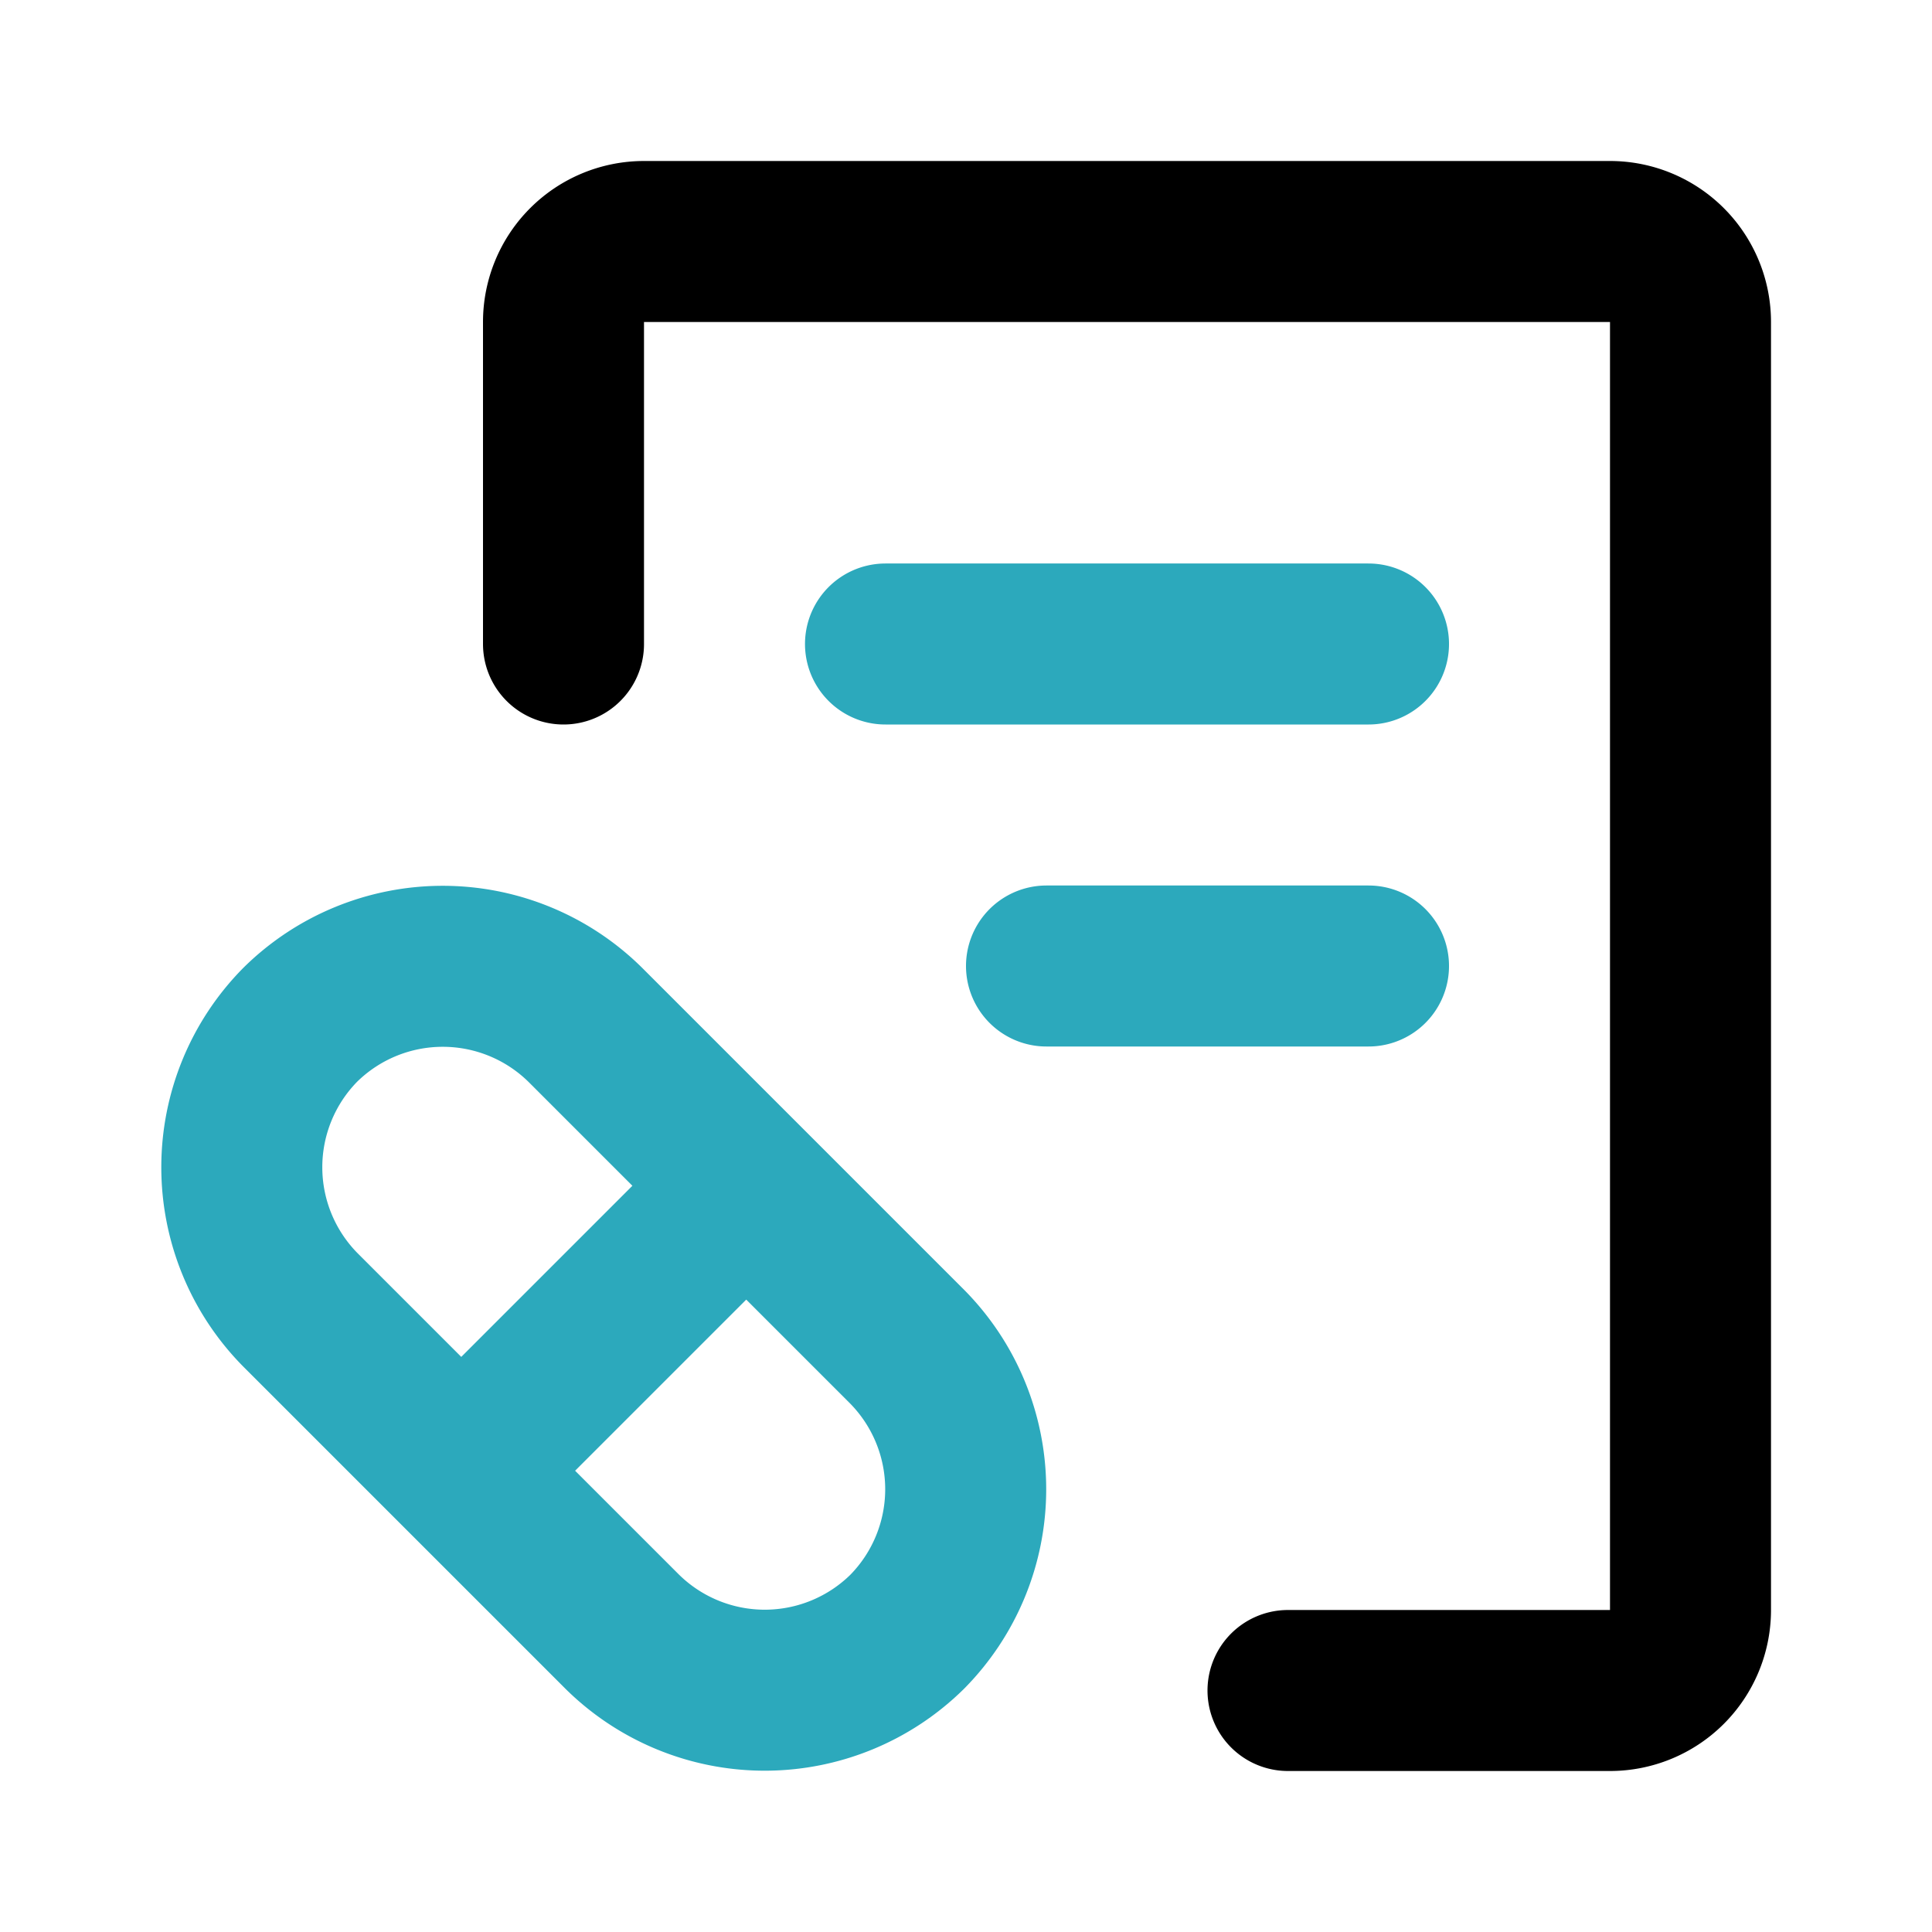
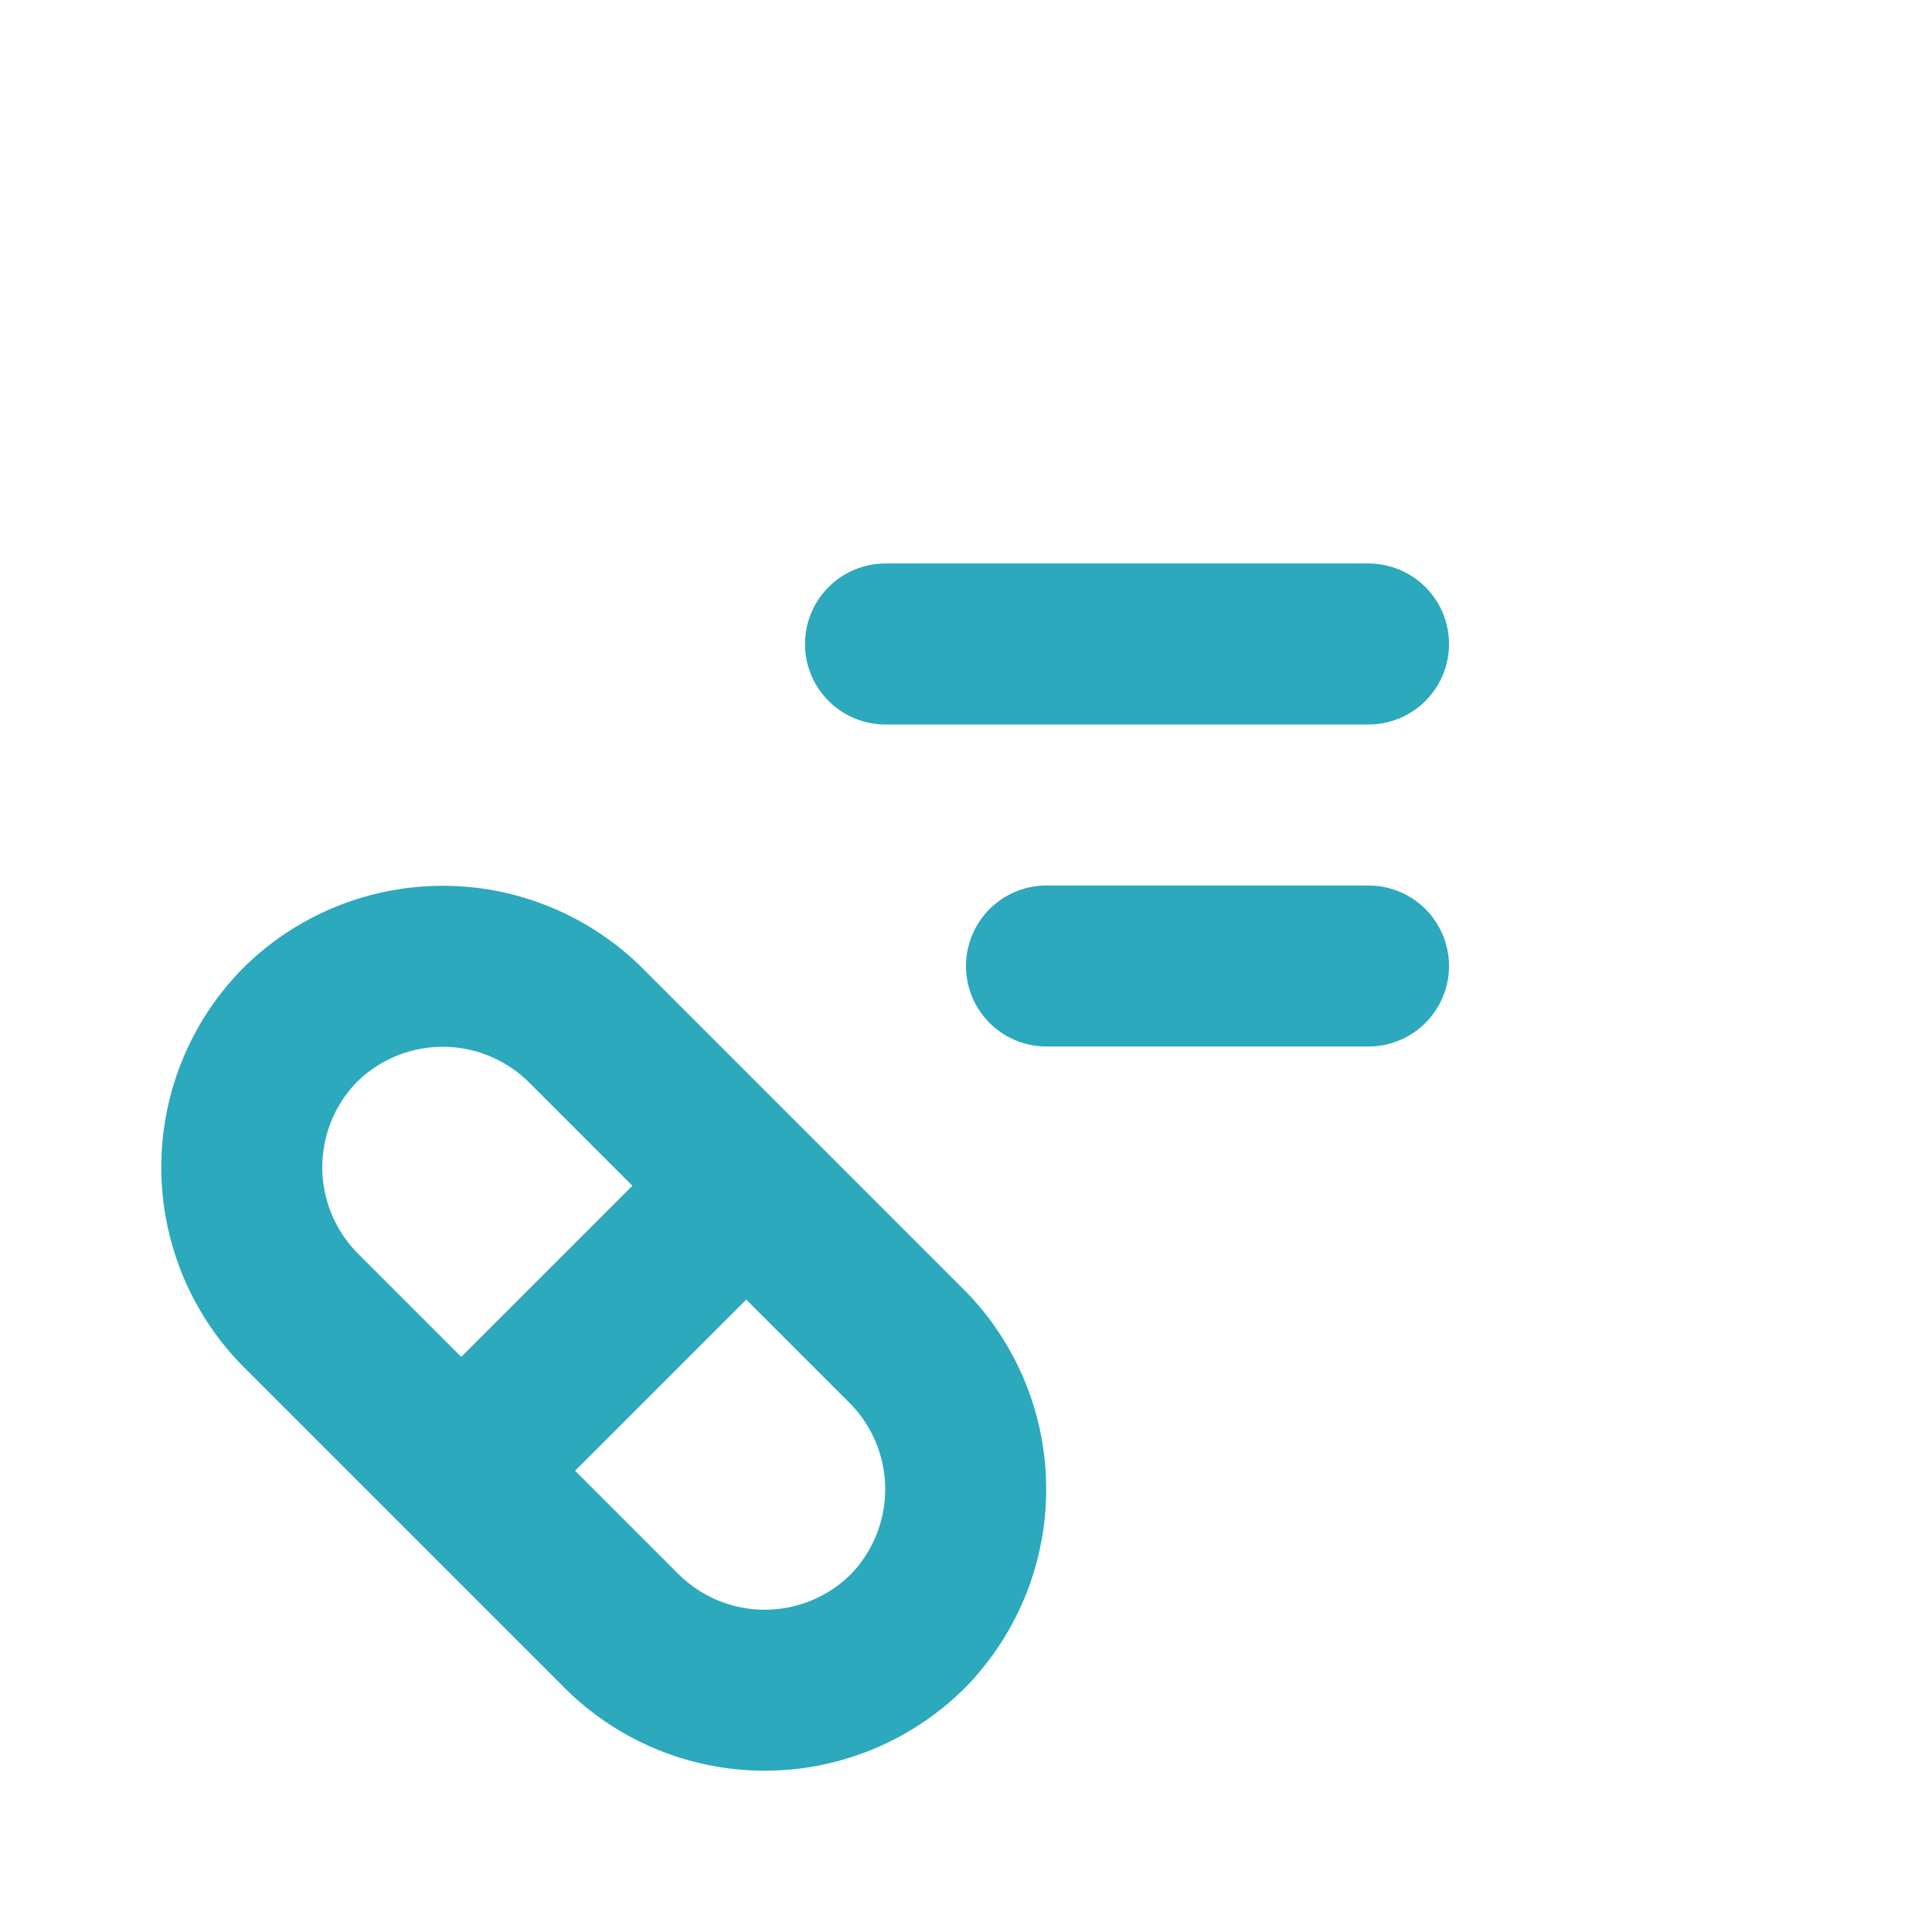
<svg xmlns="http://www.w3.org/2000/svg" fill="#000000" width="800px" height="800px" viewBox="0 0 24 24" id="medical-receipt-left-3" data-name="Line Color" class="icon line-color">
  <path id="secondary" d="M11,8h6m-4,4h4m-5.73,4.73a2.52,2.52,0,0,1,0,3.54h0a2.52,2.52,0,0,1-3.54,0l-4-4a2.52,2.52,0,0,1,0-3.54h0a2.52,2.52,0,0,1,3.54,0ZM5.84,18.16l3.32-3.32" style="fill: none; stroke: rgb(44, 169, 188); stroke-linecap: round; stroke-linejoin: round; stroke-width: 2;" />
-   <path id="primary" d="M7,8V4A1,1,0,0,1,8,3H20a1,1,0,0,1,1,1V20a1,1,0,0,1-1,1H16" style="fill: none; stroke: rgb(0, 0, 0); stroke-linecap: round; stroke-linejoin: round; stroke-width: 2;" />
</svg>